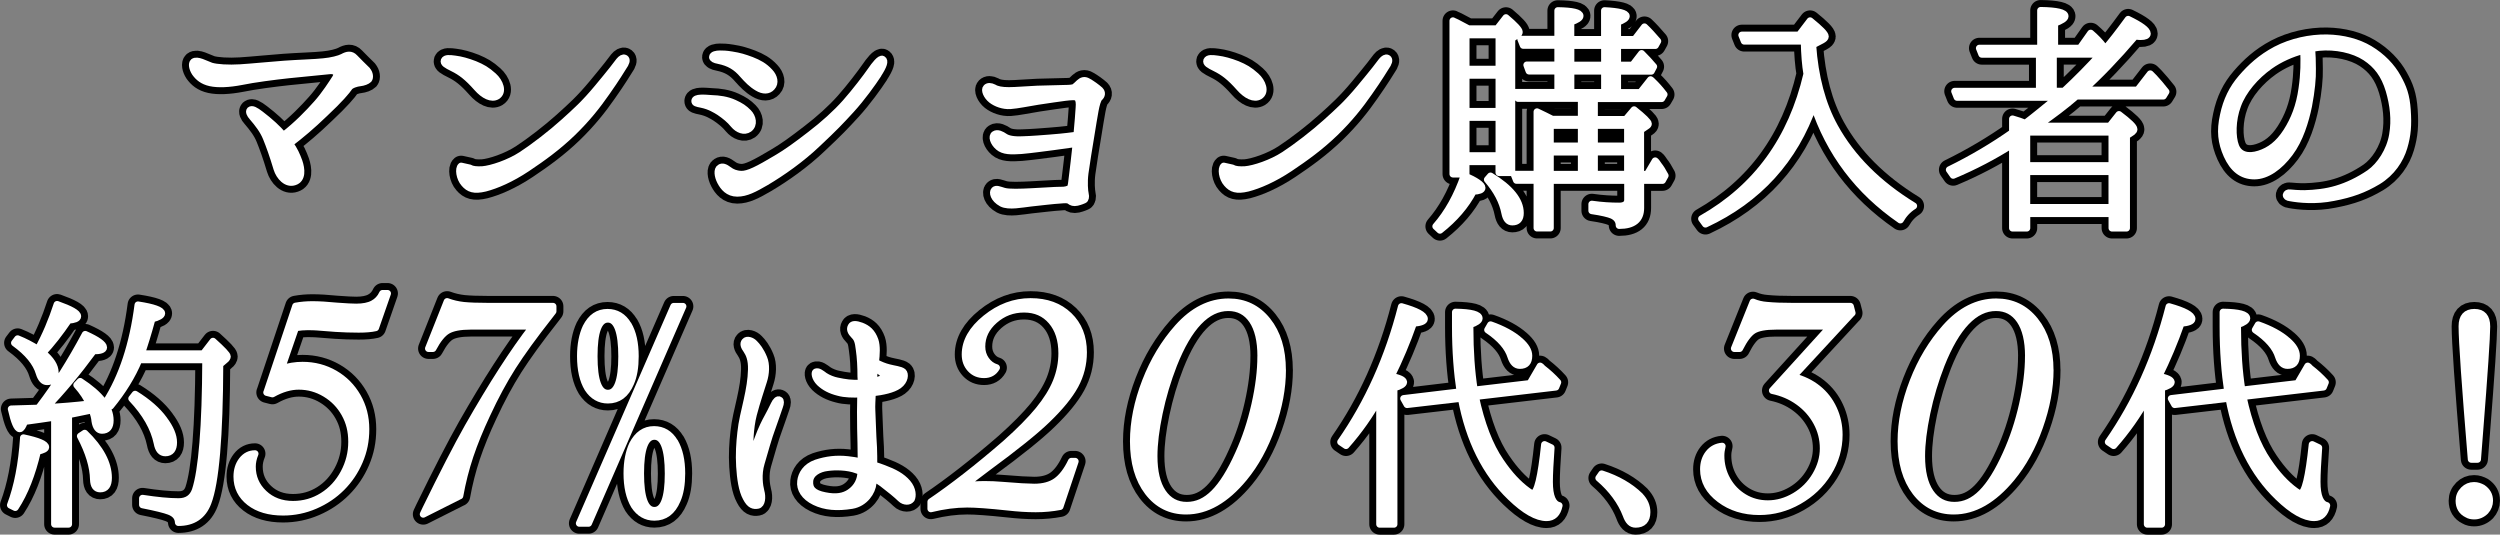
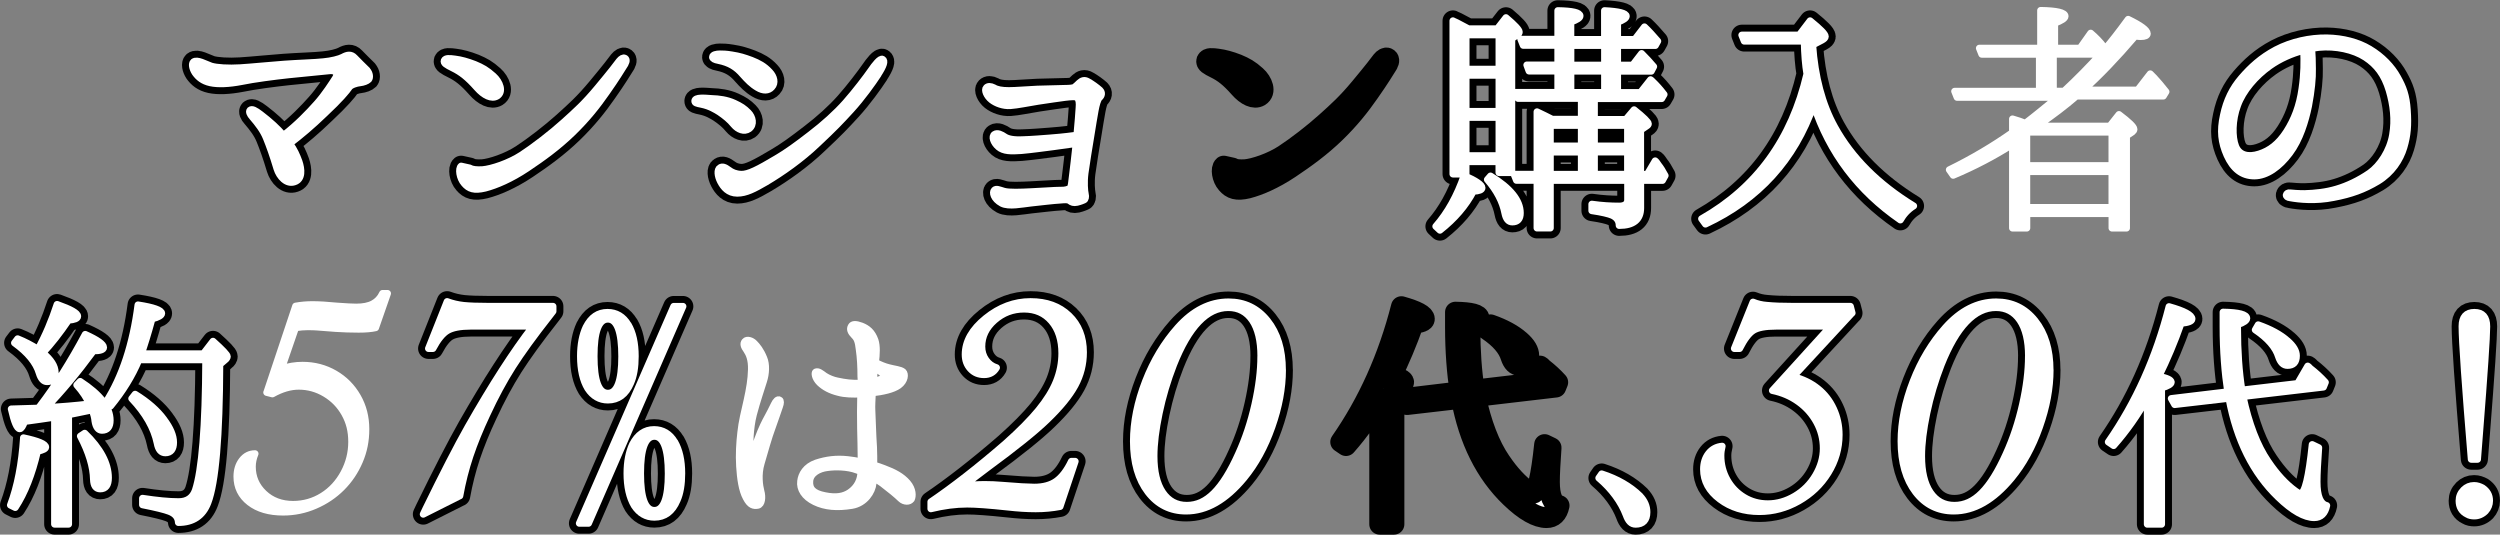
<svg xmlns="http://www.w3.org/2000/svg" id="Layer_2" data-name="Layer 2" viewBox="0 0 477.45 102.1">
  <rect x="0" y="0" width="477.45" height="102.1" fill="#808080" stroke="none" />
  <defs>
    <style>
      .cls-1 {
        stroke: #000;
        stroke-width: 3.97px;
      }

      .cls-1, .cls-2 {
        fill: #fff;
        stroke-linecap: round;
        stroke-linejoin: round;
      }

      .cls-2 {
        stroke: #fff;
        stroke-width: 1.32px;
      }
    </style>
  </defs>
  <g id="back">
    <g>
      <path class="cls-1" d="M70.09,13.41c.55.6.6,1.43.32,1.76-.32.32-.97.56-1.71.65-.55.05-1.66.37-1.99.83-.42.65-1.8,2.31-4.67,4.99-2.54,2.45-4.48,4.07-6.7,5.78.88,1.2,1.34,2.27,1.76,3.42.51,1.48.69,3.38-.83,3.88-1.53.55-2.91-.97-3.38-2.5-.79-2.64-1.43-4.39-2.03-5.87-.6-1.48-1.57-2.73-2.68-4.02-.42-.46-.69-1.02-.42-1.29.37-.32,1.02.05,1.99.79,1.76,1.34,3.19,2.64,4.39,4.02,2.59-1.99,4.81-4.3,6.33-6.01,1.62-1.8,3.01-4.02,3.61-4.95.55-.88-.05-1.48-1.06-1.39-1.25.14-5.22.51-7.95.79-2.59.28-6.57.79-8.97,1.29-2.4.46-4.44.55-5.92.23s-2.31-1.06-2.91-1.9c-.55-.83-.69-1.76-.32-2.08.69-.55,2.31.42,3.38.79,1.06.32,3.28.46,5.55.32,2.27-.14,5.87-.51,8.41-.69,2.54-.19,5.92-.28,7.49-.46,1.53-.14,3-.51,3.7-.88.83-.46,1.57-.6,2.22.09.6.65,1.8,1.8,2.4,2.4Z" />
      <path class="cls-1" d="M86.46,12.99c-1.2-.6-1.8-.92-1.62-1.43.23-.51,1.02-.42,2.08-.28,1.11.14,2.31.46,3.75,1.02,1.43.6,2.27,1.06,3.56,2.22,1.25,1.11,1.99,3.05.69,3.84-1.02.6-2.5-.09-3.84-1.62-1.76-1.99-3.01-2.96-4.62-3.75ZM119.37,12.25c-.65,1.02-1.57,2.59-3.56,5.41-1.8,2.59-3.75,5.04-6.47,7.68-2.77,2.68-5.64,4.76-8.69,6.8-3.05,2.03-5.87,3.24-8,3.79-2.13.51-3.1.14-3.98-.88-.92-1.02-1.16-2.87-.6-3.33l1.66.37c.51.32,1.39.37,2.4.32,1.76-.14,5.09-1.25,7.49-2.82,2.4-1.57,5.64-4.07,8-6.2,2.36-2.13,3.98-3.56,6.52-6.61,2.54-3.05,3.79-4.67,4.11-5.13.37-.46.79-.69,1.06-.55.32.14.42.51.05,1.16Z" />
      <path class="cls-1" d="M132.69,19.28c.05-.74,1.85-.56,3.24-.46,1.39.05,2.87.23,4.3.88,1.29.6,1.85.97,2.68,1.8s1.2,2.31.14,3.1c-.92.65-2.13.14-2.91-.79-.79-.97-1.66-1.66-2.73-2.4-.74-.46-1.85-1.16-3.42-1.48-.97-.19-1.34-.28-1.29-.65ZM146.98,13.73c.88.92,1.16,2.13.42,2.91-.65.74-1.66.74-2.73.09-1.11-.65-1.9-1.48-2.77-2.45-1.29-1.53-2.64-2.31-4.67-2.73-.79-.14-1.16-.37-1.16-.65,0-.46.79-.6,1.39-.6.56,0,1.2,0,2.31.19,1.48.23,2.36.51,3.74,1.02,1.39.55,2.45,1.11,3.47,2.22ZM167.69,14.24c-1.02,1.57-3.1,4.48-5.18,6.75s-3.14,3.38-6.33,6.38c-3.14,3.01-6.84,5.59-9.89,7.4-2.22,1.29-3.79,2.13-5.5,2.13s-2.64-1.16-3.19-2.22c-.55-1.06-.69-2.31-.09-2.64.46-.32.97-.09,1.66.42.6.46,1.34.79,2.4.83,1.34.05,3.28-.97,6.7-3.01,1.99-1.16,3.88-2.54,6.52-4.58,2.54-1.94,4.9-4.07,6.7-6.1,1.85-2.08,4.02-4.95,4.85-6.15.69-1.02,1.76-2.4,2.22-2.13.51.28.23,1.2-.88,2.91Z" />
      <path class="cls-1" d="M210.04,17.2c.55.51.32,1.11-.05,1.43-.37.32-.65,1.43-.83,2.4-.19.92-.51,3.05-.83,4.95-.32,1.94-.88,5.32-1.11,7.07-.23,1.76-.09,3.47.05,4.02.14.51,0,1.02-.23,1.11-.23.09-.6.28-1.34.46-.69.14-1.02,0-1.39-.28-.37-.28-.88-.23-1.94-.14-1.02.05-3.75.37-5.5.56-1.66.18-4.21.74-5.55.05-1.62-.88-1.8-2.13-1.43-2.5.37-.37.88-.09,1.85.19.97.28,3.19.19,5.18.09,2.03-.09,4.58-.28,5.55-.28.97.05,1.53-.18,1.85-.37.32-.23.32-1.2.51-2.54.14-1.25.42-3.33.69-6.01-.97.14-2.73.37-4.3.6-1.85.23-4.12.56-6.15.74-2.03.14-3.42.14-4.39-.69-.97-.83-1.34-2.03-.74-2.4.55-.37,1.34.05,1.94.46s1.66.65,3.47.56c1.8-.05,3.88-.23,5.09-.32,1.11-.09,2.54-.19,5.22-.55.23-2.4.37-4.35.42-5.18.09-.97,0-1.62-.32-1.94-.37-.32-1.11-.23-2.36-.09s-3.14.46-5.13.74c-1.99.32-3.98.74-5.32.83-1.34.09-2.73-.42-3.61-1.11-.92-.74-1.39-1.9-.97-2.31.32-.32.79-.32,1.43,0,.6.37,1.53.55,2.87.55s3.42-.19,5.46-.28c2.03-.05,4.67-.14,5.32-.14s1.48-.05,1.76-.23c.28-.23.55-.46.92-.83.46-.42.97-.65,1.66-.23.69.37,1.71,1.11,2.27,1.62Z" />
      <path class="cls-1" d="M232.09,12.99c-1.2-.6-1.8-.92-1.62-1.43.23-.51,1.02-.42,2.08-.28,1.11.14,2.31.46,3.75,1.02,1.43.6,2.27,1.06,3.56,2.22,1.25,1.11,1.99,3.05.69,3.84-1.02.6-2.5-.09-3.84-1.62-1.76-1.99-3.01-2.96-4.62-3.75ZM265.01,12.25c-.65,1.02-1.57,2.59-3.56,5.41-1.8,2.59-3.75,5.04-6.47,7.68-2.77,2.68-5.64,4.76-8.69,6.8-3.05,2.03-5.87,3.24-8,3.79-2.13.51-3.1.14-3.98-.88-.92-1.02-1.16-2.87-.6-3.33l1.66.37c.51.32,1.39.37,2.4.32,1.76-.14,5.09-1.25,7.49-2.82,2.4-1.57,5.64-4.07,8-6.2,2.36-2.13,3.98-3.56,6.52-6.61,2.54-3.05,3.79-4.67,4.11-5.13.37-.46.79-.69,1.06-.55.32.14.42.51.05,1.16Z" />
      <path class="cls-1" d="M279.62,33.52c2.31,1.02,3.42,1.8,3.42,2.36,0,.37-.55.6-1.66.65-1.43,2.73-3.56,5.22-6.38,7.44l-.79-.74c2.27-2.59,4.07-5.83,5.41-9.71ZM285.95,5.5l1.66-2.13c1.71,1.43,2.54,2.36,2.54,2.73,0,.18-.09.37-.37.55l-1.06.74v25.57h-2.45v-2.08h-6.29v2.36h-2.5V3.97s.14.05.28.14c.19.09.28.14.42.19.88.46,1.66.88,2.27,1.2h5.5ZM279.99,13.22h6.29v-6.56h-6.29v6.56ZM286.28,14.38h-6.29v6.89h6.29v-6.89ZM286.28,22.42h-6.29v7.31h6.29v-7.31ZM290.35,40.68c0,1.16-.51,1.71-1.53,1.71-.74,0-1.2-.55-1.43-1.71-.42-2.17-1.53-4.3-3.33-6.38l.6-.69c3.79,2.31,5.69,4.67,5.69,7.07ZM296.08,34.44v9.11h-2.54v-9.11h-3.93l-.46-1.16h4.39v-11.93c1.06.51,2.03.97,2.91,1.43h5.55v-3.98h-12.07l-.42-1.16h8v-4.07h-5.5l-.42-1.16h5.92v-3.75h-6.61l-.46-1.16h7.07V2.03c2.82.05,4.25.37,4.25,1.02,0,.37-.6.74-1.76,1.16v3.33h6.43V2.03c2.77.14,4.16.51,4.16,1.06,0,.37-.56.74-1.66,1.16v3.28h3.28l1.85-2.4c.79.74,1.62,1.66,2.54,2.73l-.46.83h-7.21v3.75h2.87l1.71-2.22c.88.88,1.66,1.71,2.31,2.5l-.46.88h-6.43v4.07h4.35l1.94-2.45c.14.09.28.19.42.37.69.65,1.43,1.48,2.17,2.45l-.46.79h-12.85v3.98h6.01l1.57-1.85c1.8,1.43,2.73,2.36,2.73,2.68,0,.14-.09.28-.32.42l-1.16.79v8.46h1.25l1.53-2.59c.19.14.37.42.65.83.37.46.79,1.11,1.25,1.99l-.51.92h-4.16v5.27c0,2.22-1.39,3.33-4.11,3.33,0-.88-.46-1.53-1.34-1.94-.65-.28-1.94-.6-3.88-.88v-1.25c1.94.28,3.65.37,5.22.37,1.06,0,1.62-.42,1.62-1.2v-3.7h-14.75ZM296.08,23.95v3.93h5.92v-3.93h-5.92ZM302,33.29v-4.25h-5.92v4.25h5.92ZM300.01,8.69v3.75h6.43v-3.75h-6.43ZM306.44,17.66v-4.07h-6.43v4.07h6.43ZM310.83,23.95h-6.33v3.93h6.33v-3.93ZM310.83,29.03h-6.33v4.25h6.33v-4.25Z" />
      <path class="cls-1" d="M344.58,7.86h-11.47l-.46-1.16h10.96l2.08-2.73c1.94,1.57,2.91,2.54,2.91,3.01,0,.23-.23.46-.65.69l-1.76.92c.42,6.06,1.8,11.33,4.21,15.67,3.24,5.87,8.28,10.91,15.07,15.07-1.11.69-1.94,1.62-2.54,2.68-8.04-5.55-13.55-12.85-16.55-21.96-3.65,10.45-10.54,18.03-20.67,22.75l-.74-1.02c10.5-5.96,17.2-15.16,20.11-27.65-.28-1.62-.46-3.74-.51-6.29Z" />
-       <path class="cls-1" d="M402.92,24.09l1.76-2.22c1.9,1.43,2.87,2.36,2.87,2.82,0,.19-.14.37-.32.51l-1.11.74v17.62h-2.77v-2.77h-16.27v2.77h-2.73v-16c-3.47,2.22-7.26,4.21-11.33,5.92l-.74-1.06c4.44-2.17,8.46-4.58,12.07-7.12v-2.59c.97.28,1.8.56,2.45.83,1.76-1.34,3.79-3.01,6.15-4.95h-19.19l-.46-1.16h16.18v-7.07h-11l-.46-1.16h11.7V1.99c3.1.05,4.67.42,4.67,1.11,0,.42-.69.83-1.99,1.34v4.76h4.85l2.03-2.87c.92.79,1.8,1.66,2.54,2.68l.23.32c1.16-1.34,2.64-3.24,4.39-5.64,2.4,1.16,3.65,2.08,3.65,2.73,0,.37-.42.56-1.25.56-.09,0-.46,0-1.06-.09-3.56,4.16-6.84,7.58-9.89,10.31h10.36l2.4-3.1.74.74c.65.69,1.39,1.57,2.27,2.68l-.51.83h-16.6c-2.13,1.85-4.53,3.65-7.12,5.46l-.37.28h13.87ZM387.07,31.62h16.27v-6.38h-16.27v6.38ZM403.34,32.78h-16.27v6.84h16.27v-6.84ZM401.17,10.35h-9.02v7.07h2.03c2.54-2.36,4.85-4.72,6.98-7.07Z" />
      <path class="cls-1" d="M459.75,21.08c.19,2.82.05,4.72-.65,7.07s-2.31,4.85-4.99,6.47c-2.64,1.57-5.04,2.45-8.46,3.1-3.42.69-6.52.37-8.28.05-.51-.05-.79-.28-.74-.56.05-.23.32-.46.74-.37.46.05,1.48.14,2.73.14,1.99-.05,4.16-.28,6.15-.88,2.03-.6,4.21-1.62,6.29-3.05,2.03-1.43,3.88-4.25,4.39-7.26.51-2.96.14-5.78-.65-8.51-.92-3.05-2.36-4.9-4.53-6.33-2.27-1.48-5.69-2.22-8.92-1.9-.42.05-.88.14-1.34.18.09,1.02.14,2.68.14,3.93.05,1.71-.19,4.21-.74,7.07-.6,2.91-1.66,6.43-3.61,9.02-1.94,2.59-4.35,4.35-6.75,4.35s-4.07-1.39-5.22-3.93c-1.11-2.5-1.34-4.67-.69-7.63.6-2.87,1.71-5.13,3.47-7.17,1.76-2.03,3.7-3.84,6.56-5.36,3.01-1.57,6.52-2.31,9.71-2.27,3.14.05,6.01.83,8.18,2.13,2.4,1.43,4.25,3.38,5.36,5.41,1.06,1.9,1.66,3.42,1.85,6.29ZM439.96,9.62c-2.31.6-4.58,1.62-6.47,2.96-2.73,1.94-5.13,4.72-6.15,7.54-1.06,2.82-1.06,6.06-.37,7.81.69,1.76,2.45,2.13,4.48,1.48,2.03-.65,3.7-1.9,5.22-4.25,1.48-2.31,2.5-4.9,2.96-8.23.42-2.82.42-5.27.32-7.31Z" />
      <path class="cls-1" d="M4.48,83.61c2.82.6,4.25,1.2,4.25,1.8,0,.28-.51.55-1.57.79-1.02,4.35-2.4,7.91-4.25,10.73l-.92-.46c1.34-3.56,2.17-7.86,2.5-12.85ZM7.63,77.55c2.96-3.88,5.83-8.41,8.65-13.69,2.36,1.06,3.51,1.9,3.51,2.5,0,.42-.65.65-1.94.65-3.1,4.21-6.1,7.81-9.02,10.82,2.82-.14,5.59-.37,8.23-.69-.46-1.11-1.25-2.31-2.4-3.61l.65-.69c3.84,2.5,5.73,4.95,5.73,7.44,0,1.25-.51,1.9-1.57,1.9-.69,0-1.16-.6-1.34-1.76-.05-.65-.23-1.34-.55-2.13-2.27.46-3.75.79-4.48.92v20.9h-2.68v-20.44l-.55.09c-1.16.19-2.91.42-5.18.74-.32.92-.65,1.39-.92,1.39-.51,0-1.06-1.29-1.62-3.79,1.99-.05,3.56-.09,4.72-.14l.46-.05.32-.37ZM10.91,58.14c2.59.92,3.93,1.66,3.93,2.27,0,.42-.6.65-1.76.74-1.66,2.45-3.33,4.58-4.9,6.24,1.57,1.29,2.36,2.54,2.36,3.74s-.51,1.76-1.57,1.76c-.65,0-1.16-.56-1.48-1.62-.6-2.03-2.17-3.93-4.72-5.78l.6-.79c1.39.55,2.68,1.25,3.88,1.99,1.43-2.59,2.64-5.46,3.65-8.55ZM20.71,91.24c0,1.43-.51,2.13-1.57,2.13-.83,0-1.25-.6-1.29-1.8-.05-2.45-.88-5.18-2.5-8.28l.83-.55c3.01,2.91,4.53,5.78,4.53,8.51ZM38.83,67.57l1.85-2.4c1.8,1.62,2.73,2.59,2.73,2.91,0,.19-.14.46-.46.69l-.97.83c-.05,13.73-.79,22.56-2.27,26.4-.97,2.54-2.87,3.79-5.64,3.79-.05-1.02-.65-1.71-1.76-2.13-.83-.32-2.5-.74-5.09-1.25v-1.25c2.73.42,5.04.65,6.89.65,1.62,0,2.68-.74,3.19-2.17,1.25-3.79,1.94-12.11,1.99-24.92h-12.76c-1.29,3.1-3.1,6.01-5.41,8.83l-.92-.69c3.14-4.9,5.18-11.1,6.15-18.63,3,.46,4.53,1.02,4.53,1.62,0,.37-.6.74-1.85,1.06-.79,2.91-1.48,5.09-2.03,6.66h11.84ZM31.3,80.1c1.25,1.66,1.85,3.1,1.85,4.39s-.51,1.99-1.57,1.99c-.83,0-1.34-.6-1.57-1.85-.6-2.91-2.22-5.73-4.85-8.51l.65-.83c2.4,1.48,4.25,3.1,5.5,4.81Z" />
-       <path class="cls-1" d="M50.96,74.92l5.5-16.46c1.07-.19,2.13-.28,3.18-.28,1.26,0,2.85.09,4.74.28,1.71.13,2.93.19,3.65.19,1.33,0,2.4-.21,3.2-.64.81-.43,1.42-1.08,1.83-1.97h.95l-2.28,6.55c-.82.19-1.9.28-3.23.28-1.49,0-2.94-.05-4.36-.14l-3.65-.28c-.41-.03-1-.05-1.76-.05-.66,0-1.42.06-2.28.19l-2.7,7.83c1.33-.44,2.67-.66,4.03-.66,2.25,0,4.29.54,6.14,1.61s3.3,2.54,4.36,4.39c1.06,1.85,1.59,3.91,1.59,6.19s-.41,4.23-1.23,6.14c-.82,1.91-1.95,3.59-3.39,5.03s-3.13,2.58-5.08,3.42c-1.94.84-3.98,1.26-6.1,1.26-2.66,0-4.79-.62-6.4-1.87-1.61-1.25-2.42-2.89-2.42-4.91,0-1.23.32-2.27.97-3.11.65-.84,1.48-1.26,2.49-1.26-.35.85-.52,1.68-.52,2.47,0,2.02.74,3.73,2.21,5.12,1.47,1.39,3.33,2.09,5.57,2.09,2.06,0,3.94-.54,5.65-1.61,1.71-1.07,3.06-2.55,4.06-4.41,1-1.87,1.49-3.84,1.49-5.93s-.44-3.79-1.33-5.38c-.89-1.6-2.12-2.87-3.7-3.82-1.58-.95-3.27-1.42-5.08-1.42-1.61,0-3.29.49-5.03,1.47l-1.09-.28Z" />
      <path class="cls-1" d="M87.8,94.7l-6.97,3.51.47-1c3.29-6.74,5.98-11.96,8.07-15.66,4.59-8.06,8.73-14.49,12.43-19.26h-11.91c-1.99,0-3.46.28-4.41.83-.95.55-1.88,1.7-2.8,3.44h-.85l3.56-8.97c1.01.38,2.06.62,3.16.74,1.09.11,2.63.17,4.63.17h12.43v.95l-.62.81c-3.04,3.86-5.4,7.12-7.09,9.77-1.69,2.66-3.33,5.69-4.91,9.11-1.33,2.82-2.4,5.46-3.23,7.92-.82,2.47-1.47,5.01-1.94,7.64Z" />
      <path class="cls-1" d="M130.43,58.51l-18.03,41.43h-1.76l18.03-41.43h1.76ZM119.98,62.02c.88,1.48,1.34,3.51,1.34,6.01,0,2.08-.28,3.79-.88,5.13-.92,2.17-2.36,3.24-4.35,3.24-1.57,0-2.87-.74-3.84-2.22-.92-1.53-1.39-3.56-1.39-6.15,0-2.22.37-4.07,1.06-5.55.97-1.9,2.31-2.82,4.11-2.82,1.66,0,3.01.79,3.93,2.36ZM113.46,68.03c0,4.72.88,7.07,2.64,7.07s2.64-2.36,2.64-7.03-.88-7.12-2.64-7.12-2.64,2.36-2.64,7.07ZM128.86,84.4c.88,1.53,1.34,3.51,1.34,6.01,0,2.08-.28,3.79-.88,5.13-.92,2.17-2.36,3.24-4.35,3.24-1.57,0-2.87-.74-3.84-2.22-.92-1.53-1.39-3.61-1.39-6.15,0-2.22.37-4.07,1.06-5.55.97-1.85,2.31-2.82,4.11-2.82,1.66,0,3.01.79,3.93,2.36ZM122.34,90.41c0,4.72.88,7.07,2.64,7.07s2.64-2.36,2.64-7.03-.88-7.12-2.64-7.12-2.64,2.36-2.64,7.07Z" />
-       <path class="cls-1" d="M148.88,77.6c-.23.6-.92,2.77-1.48,4.25-.55,1.43-1.39,4.39-2.03,6.61-.65,2.17-.32,4.3-.05,5.36.32,1.11.19,2.54-.6,2.68-.79.14-1.48,0-2.22-1.43-.79-1.43-1.11-3.7-1.25-6.01-.14-2.31,0-4.48.23-6.47.19-1.94.74-4.11,1.2-6.15.46-2.08.79-3.98.83-5.87.05-1.9-.42-2.96-.92-3.7-.51-.69-.69-1.25-.32-1.66.37-.46,1.29-.18,1.8.37.51.51,1.2,1.34,1.8,2.82.51,1.2.42,2.96-.05,4.39-.42,1.39-1.25,3.75-1.94,6.38-.69,2.68-.69,5.87-.69,6.7,0,.88.6.74.74.28.32-1.02,1.16-3.42,1.85-4.85.65-1.39,1.06-1.94,2.08-4.07.28-.6.69-1.06,1.02-.83.23.09.23.6,0,1.2ZM174.03,95.31c-.28.55-1.34.6-2.03-.09-.65-.65-2.17-1.9-3.51-2.91-.51-.37-1.11-.74-1.71-1.11,0,.46-.05.83-.05,1.11-.14,1.57-1.53,3.79-4.02,4.21-2.82.46-5.13.28-7.12-.69-1.99-.97-2.87-2.45-2.68-3.93.14-1.29.97-2.77,2.96-3.47,1.99-.65,3.84-.88,6.01-.65.83.09,1.71.23,2.59.42,0-1.2-.05-2.5-.05-3.56-.05-1.71-.09-3.7-.09-6.01,0-1.06.05-2.27.05-3.38-1.43.05-3.01.05-4.3-.32-1.48-.37-2.64-.97-3.56-1.85-.92-.92-.97-1.9-.74-2.03.46-.23,1.02.23,1.71.74.69.46,1.66.83,2.4.97,1.53.32,2.73.51,4.53.42.05-.46.05-.88,0-1.25,0-1.85-.09-3.61-.32-5.18-.18-1.53-.37-2.08-.97-2.68-.65-.65-.88-1.2-.55-1.76.23-.42.83-.46,1.94-.05,1.16.46,2.03,1.16,2.59,2.73.37,1.11.28,2.68.09,4.21.83.46,1.76.83,2.54,1.02,1.02.28,2.22.37,2.73.79.46.42.37,1.71-.83,2.59-1.11.79-3.05,1.2-5.04,1.43-.05,1.29-.14,2.54-.09,3.28.09,1.66.14,4.53.32,7.12.05,1.11.05,2.27.05,3.38.65.19,1.29.42,1.9.65,1.99.74,3.47,1.53,4.53,2.77s1.02,2.54.74,3.1ZM164.41,90.04c-.23-.09-.51-.19-.79-.28-1.71-.65-4.07-.69-5.64-.46-1.53.18-3.19,1.02-3.33,2.54-.14,1.53.69,2.4,2.87,2.82,2.22.46,3.65.14,4.76-.6,1.43-.97,2.13-2.4,2.13-3.98v-.05ZM167.09,70.06c-.05.32-.09.65-.14.97-.05.51-.09,1.11-.19,1.8.79-.19,1.43-.37,1.94-.55.51-.14.51-.46.19-.69-.28-.23-1.11-.88-1.8-1.53Z" />
      <path class="cls-1" d="M205.34,88.11l-2.89,8.63c-1.46.28-3,.43-4.65.43s-3.35-.11-5.31-.33c-3.54-.38-6.14-.57-7.78-.57-2.18,0-4.49.3-6.93.9v-1.33c2.06-1.39,4.29-3.02,6.69-4.89,2.4-1.87,4.93-3.95,7.59-6.26,2.66-2.37,4.75-4.49,6.29-6.36,1.53-1.87,2.66-3.68,3.37-5.43.71-1.76,1.07-3.57,1.07-5.43,0-2.56-.66-4.61-1.97-6.14-1.31-1.53-3.06-2.3-5.24-2.3s-4.03.71-5.65,2.13c-1.61,1.42-2.42,3.1-2.42,5.03,0,.95.26,1.8.78,2.54.52.74,1.19,1.24,2.02,1.49-.51.89-1.3,1.33-2.37,1.33s-1.91-.36-2.59-1.09c-.68-.73-1.02-1.64-1.02-2.75,0-2.5,1.31-4.81,3.94-6.93,2.62-2.12,5.47-3.18,8.54-3.18s5.48.89,7.33,2.66c1.85,1.77,2.78,4.11,2.78,7.02,0,2.25-.53,4.35-1.59,6.31-1.06,1.96-2.84,4.14-5.34,6.55-2.25,2.18-6.04,5.24-11.39,9.16-2.44,1.83-4,3.02-4.7,3.56,1.33-.22,2.7-.33,4.13-.33,1.14,0,2.23.05,3.27.14l3.84.28c1.08.06,1.87.09,2.37.09,1.74,0,3.15-.38,4.22-1.14,1.07-.76,2.04-2.02,2.89-3.8h.71Z" />
      <path class="cls-1" d="M244.93,70.65c0,3.45-.67,7.08-2.02,10.89-1.34,3.81-3.12,7.06-5.34,9.75-3.48,4.21-7.16,6.31-11.05,6.31-3,0-5.43-1.21-7.28-3.63s-2.78-5.65-2.78-9.7c0-3.67.77-7.48,2.3-11.43,1.53-3.95,3.6-7.38,6.19-10.29,2.91-3.26,6.14-4.89,9.68-4.89,3.04,0,5.51,1.19,7.42,3.58,1.91,2.39,2.87,5.53,2.87,9.42ZM240.8,68.04c0-2.97-.55-5.27-1.64-6.88-1.09-1.61-2.62-2.42-4.58-2.42-4.08,0-7.56,3.64-10.44,10.91-1.17,3-2.09,6.08-2.75,9.23-.66,3.15-1,5.89-1,8.23,0,2.97.55,5.28,1.66,6.93,1.11,1.64,2.64,2.47,4.6,2.47s3.64-.79,5.22-2.37c1.58-1.58,3.13-4.06,4.65-7.45,1.33-2.91,2.37-6.05,3.13-9.42.76-3.37,1.14-6.44,1.14-9.23Z" />
      <path class="cls-1" d="M268.07,72.98c0,.37-.6.74-1.85,1.11v26.03h-2.73v-24.13c-1.8,3.24-3.93,6.29-6.43,9.11l-1.02-.69c5.22-7.49,9.11-16.09,11.6-25.85,2.96.83,4.39,1.62,4.39,2.36,0,.42-.69.69-2.08.83-1.25,3.56-2.68,6.94-4.25,10.12,1.57.32,2.36.69,2.36,1.11ZM286.61,88.19c1.62,2.4,3.33,4.25,5.18,5.59.37.28.69.46.92.46.88,0,1.62-3.14,2.27-9.34l1.25.6c-.19,2.77-.32,4.95-.32,6.52,0,2.77.65,4.25,1.85,4.53-.32,1.53-1.11,2.31-2.4,2.31-1.85,0-4.16-1.29-6.89-3.93-4.76-4.58-7.91-10.87-9.39-18.86l-10.36,1.2-.65-1.16,10.77-1.29c-.55-3.61-.88-7.72-.88-12.39v-2.82c3.05.05,4.53.46,4.53,1.2,0,.37-.55.79-1.76,1.2v.6c0,4.44.28,8.41.83,11.88l10.63-1.25,1.94-3.33c.18.09.32.28.46.42,1.02.79,1.99,1.66,2.91,2.68l-.37.92-15.35,1.8c1.11,5.18,2.68,9.34,4.81,12.44ZM290.26,65.07c1.16,1.02,1.71,1.94,1.71,2.87,0,1.25-.55,1.85-1.71,1.85-.79,0-1.34-.56-1.71-1.66-.55-1.8-2.03-3.51-4.44-5.13l.56-.97c2.36.83,4.25,1.85,5.59,3.05Z" />
      <path class="cls-1" d="M313.19,94.71c.92.97,1.34,1.99,1.34,3.1,0,1.53-.74,2.31-2.17,2.31-.83,0-1.39-.6-1.8-1.76-.97-2.54-2.73-4.95-5.22-7.07l.55-.79c3.01.97,5.46,2.4,7.31,4.21Z" />
      <path class="cls-1" d="M353.7,59.78l-11.24,12.15c1.83.47,3.4,1.23,4.7,2.28,1.3,1.04,2.3,2.33,3.01,3.87.71,1.53,1.07,3.19,1.07,4.96,0,2.59-.7,5.01-2.09,7.26-1.39,2.25-3.27,4.04-5.62,5.38-2.36,1.34-4.86,2.02-7.52,2.02-2.94,0-5.46-.78-7.54-2.35-2.09-1.57-3.13-3.47-3.13-5.72,0-1.2.32-2.21.97-3.04.65-.82,1.51-1.28,2.59-1.38-.16.63-.24,1.23-.24,1.8,0,1.68.4,3.22,1.19,4.63.79,1.41,1.87,2.52,3.23,3.34,1.36.82,2.88,1.23,4.55,1.23,1.77,0,3.49-.49,5.15-1.47,1.66-.98,2.98-2.3,3.96-3.96.98-1.66,1.47-3.38,1.47-5.15s-.42-3.43-1.26-4.98c-.84-1.55-1.99-2.85-3.46-3.91-1.47-1.06-3.14-1.78-5-2.16l11.15-12.29h-10.48c-2.02,0-3.46.27-4.32.81-.85.54-1.72,1.69-2.61,3.46h-1l3.56-8.87c.82.35,1.71.55,2.66.62,1.3.13,2.97.19,5.03.19h10.91l.33,1.28Z" />
      <path class="cls-1" d="M391.53,70.65c0,3.45-.67,7.08-2.02,10.89-1.34,3.81-3.12,7.06-5.34,9.75-3.48,4.21-7.16,6.31-11.05,6.31-3,0-5.43-1.21-7.28-3.63s-2.78-5.65-2.78-9.7c0-3.67.77-7.48,2.3-11.43,1.53-3.95,3.6-7.38,6.19-10.29,2.91-3.26,6.14-4.89,9.68-4.89,3.04,0,5.51,1.19,7.42,3.58,1.91,2.39,2.87,5.53,2.87,9.42ZM387.4,68.04c0-2.97-.55-5.27-1.64-6.88-1.09-1.61-2.62-2.42-4.58-2.42-4.08,0-7.56,3.64-10.44,10.91-1.17,3-2.09,6.08-2.75,9.23-.66,3.15-1,5.89-1,8.23,0,2.97.55,5.28,1.66,6.93,1.11,1.64,2.64,2.47,4.6,2.47s3.64-.79,5.22-2.37c1.58-1.58,3.13-4.06,4.65-7.45,1.33-2.91,2.37-6.05,3.13-9.42.76-3.37,1.14-6.44,1.14-9.23Z" />
      <path class="cls-1" d="M414.67,72.98c0,.37-.6.74-1.85,1.11v26.03h-2.73v-24.13c-1.8,3.24-3.93,6.29-6.43,9.11l-1.02-.69c5.22-7.49,9.11-16.09,11.6-25.85,2.96.83,4.39,1.62,4.39,2.36,0,.42-.69.69-2.08.83-1.25,3.56-2.68,6.94-4.25,10.12,1.57.32,2.36.69,2.36,1.11ZM433.21,88.19c1.62,2.4,3.33,4.25,5.18,5.59.37.28.69.46.92.46.88,0,1.62-3.14,2.27-9.34l1.25.6c-.19,2.77-.32,4.95-.32,6.52,0,2.77.65,4.25,1.85,4.53-.32,1.53-1.11,2.31-2.4,2.31-1.85,0-4.16-1.29-6.89-3.93-4.76-4.58-7.91-10.87-9.39-18.86l-10.36,1.2-.65-1.16,10.77-1.29c-.55-3.61-.88-7.72-.88-12.39v-2.82c3.05.05,4.53.46,4.53,1.2,0,.37-.55.79-1.76,1.2v.6c0,4.44.28,8.41.83,11.88l10.63-1.25,1.94-3.33c.18.09.32.28.46.42,1.02.79,1.99,1.66,2.91,2.68l-.37.92-15.35,1.8c1.11,5.18,2.68,9.34,4.81,12.44ZM436.86,65.07c1.16,1.02,1.71,1.94,1.71,2.87,0,1.25-.55,1.85-1.71,1.85-.79,0-1.34-.56-1.71-1.66-.55-1.8-2.03-3.51-4.44-5.13l.56-.97c2.36.83,4.25,1.85,5.59,3.05Z" />
      <path class="cls-1" d="M474.12,93.18c.88.6,1.34,1.39,1.34,2.45,0,.74-.28,1.43-.79,1.99-.6.6-1.34.92-2.13.92-.51,0-.97-.09-1.34-.32-1.06-.51-1.57-1.39-1.57-2.59,0-.79.28-1.48.88-2.08.56-.55,1.2-.83,1.99-.83.6,0,1.11.19,1.62.46ZM470.2,62.3c0-1.76.79-2.64,2.36-2.64s2.36.88,2.36,2.68c0,1.99-.46,8.88-1.39,20.62l-.37,4.76h-1.2c-1.16-14.01-1.76-22.52-1.76-25.43Z" />
    </g>
    <g>
      <path class="cls-2" d="M70.09,13.41c.55.6.6,1.43.32,1.76-.32.32-.97.56-1.71.65-.55.05-1.66.37-1.99.83-.42.65-1.8,2.31-4.67,4.99-2.54,2.45-4.48,4.07-6.7,5.78.88,1.2,1.34,2.27,1.76,3.42.51,1.48.69,3.38-.83,3.88-1.53.55-2.91-.97-3.38-2.5-.79-2.64-1.43-4.39-2.03-5.87-.6-1.48-1.57-2.73-2.68-4.02-.42-.46-.69-1.02-.42-1.29.37-.32,1.02.05,1.99.79,1.76,1.34,3.19,2.64,4.39,4.02,2.59-1.99,4.81-4.3,6.33-6.01,1.62-1.8,3.01-4.02,3.61-4.95.55-.88-.05-1.48-1.06-1.39-1.25.14-5.22.51-7.95.79-2.59.28-6.57.79-8.97,1.29-2.4.46-4.44.55-5.92.23s-2.31-1.06-2.91-1.9c-.55-.83-.69-1.76-.32-2.08.69-.55,2.31.42,3.38.79,1.06.32,3.28.46,5.55.32,2.27-.14,5.87-.51,8.41-.69,2.54-.19,5.92-.28,7.49-.46,1.53-.14,3-.51,3.7-.88.83-.46,1.57-.6,2.22.09.6.65,1.8,1.8,2.4,2.4Z" />
      <path class="cls-2" d="M86.46,12.99c-1.2-.6-1.8-.92-1.62-1.43.23-.51,1.02-.42,2.08-.28,1.11.14,2.31.46,3.75,1.02,1.43.6,2.27,1.06,3.56,2.22,1.25,1.11,1.99,3.05.69,3.84-1.02.6-2.5-.09-3.84-1.62-1.76-1.99-3.01-2.96-4.62-3.75ZM119.37,12.25c-.65,1.02-1.57,2.59-3.56,5.41-1.8,2.59-3.75,5.04-6.47,7.68-2.77,2.68-5.64,4.76-8.69,6.8-3.05,2.03-5.87,3.24-8,3.79-2.13.51-3.1.14-3.98-.88-.92-1.02-1.16-2.87-.6-3.33l1.66.37c.51.32,1.39.37,2.4.32,1.76-.14,5.09-1.25,7.49-2.82,2.4-1.57,5.64-4.07,8-6.2,2.36-2.13,3.98-3.56,6.52-6.61,2.54-3.05,3.79-4.67,4.11-5.13.37-.46.79-.69,1.06-.55.32.14.42.51.05,1.16Z" />
      <path class="cls-2" d="M132.69,19.28c.05-.74,1.85-.56,3.24-.46,1.39.05,2.87.23,4.3.88,1.29.6,1.85.97,2.68,1.8s1.2,2.31.14,3.1c-.92.65-2.13.14-2.91-.79-.79-.97-1.66-1.66-2.73-2.4-.74-.46-1.85-1.16-3.42-1.48-.97-.19-1.34-.28-1.29-.65ZM146.98,13.73c.88.92,1.16,2.13.42,2.91-.65.74-1.66.74-2.73.09-1.11-.65-1.9-1.48-2.77-2.45-1.29-1.53-2.64-2.31-4.67-2.73-.79-.14-1.16-.37-1.16-.65,0-.46.79-.6,1.39-.6.56,0,1.2,0,2.31.19,1.48.23,2.36.51,3.74,1.02,1.39.55,2.45,1.11,3.47,2.22ZM167.69,14.24c-1.02,1.57-3.1,4.48-5.18,6.75s-3.14,3.38-6.33,6.38c-3.14,3.01-6.84,5.59-9.89,7.4-2.22,1.29-3.79,2.13-5.5,2.13s-2.64-1.16-3.19-2.22c-.55-1.06-.69-2.31-.09-2.64.46-.32.97-.09,1.66.42.6.46,1.34.79,2.4.83,1.34.05,3.28-.97,6.7-3.01,1.99-1.16,3.88-2.54,6.52-4.58,2.54-1.94,4.9-4.07,6.7-6.1,1.85-2.08,4.02-4.95,4.85-6.15.69-1.02,1.76-2.4,2.22-2.13.51.28.23,1.2-.88,2.91Z" />
      <path class="cls-2" d="M210.04,17.2c.55.51.32,1.11-.05,1.43-.37.32-.65,1.43-.83,2.4-.19.92-.51,3.05-.83,4.95-.32,1.94-.88,5.32-1.11,7.07-.23,1.76-.09,3.47.05,4.02.14.51,0,1.02-.23,1.11-.23.09-.6.28-1.34.46-.69.14-1.02,0-1.39-.28-.37-.28-.88-.23-1.94-.14-1.02.05-3.75.37-5.5.56-1.66.18-4.21.74-5.55.05-1.62-.88-1.8-2.13-1.43-2.5.37-.37.88-.09,1.85.19.97.28,3.19.19,5.18.09,2.03-.09,4.58-.28,5.55-.28.97.05,1.53-.18,1.85-.37.32-.23.32-1.2.51-2.54.14-1.25.42-3.33.69-6.01-.97.14-2.73.37-4.3.6-1.85.23-4.12.56-6.15.74-2.03.14-3.42.14-4.39-.69-.97-.83-1.34-2.03-.74-2.4.55-.37,1.34.05,1.94.46s1.66.65,3.47.56c1.8-.05,3.88-.23,5.09-.32,1.11-.09,2.54-.19,5.22-.55.23-2.4.37-4.35.42-5.18.09-.97,0-1.62-.32-1.94-.37-.32-1.11-.23-2.36-.09s-3.14.46-5.13.74c-1.99.32-3.98.74-5.32.83-1.34.09-2.73-.42-3.61-1.11-.92-.74-1.39-1.9-.97-2.31.32-.32.79-.32,1.43,0,.6.37,1.53.55,2.87.55s3.42-.19,5.46-.28c2.03-.05,4.67-.14,5.32-.14s1.48-.05,1.76-.23c.28-.23.55-.46.92-.83.46-.42.97-.65,1.66-.23.69.37,1.71,1.11,2.27,1.62Z" />
-       <path class="cls-2" d="M232.09,12.99c-1.2-.6-1.8-.92-1.62-1.43.23-.51,1.02-.42,2.08-.28,1.11.14,2.31.46,3.75,1.02,1.43.6,2.27,1.06,3.56,2.22,1.25,1.11,1.99,3.05.69,3.84-1.02.6-2.5-.09-3.84-1.62-1.76-1.99-3.01-2.96-4.62-3.75ZM265.01,12.25c-.65,1.02-1.57,2.59-3.56,5.41-1.8,2.59-3.75,5.04-6.47,7.68-2.77,2.68-5.64,4.76-8.69,6.8-3.05,2.03-5.87,3.24-8,3.79-2.13.51-3.1.14-3.98-.88-.92-1.02-1.16-2.87-.6-3.33l1.66.37c.51.32,1.39.37,2.4.32,1.76-.14,5.09-1.25,7.49-2.82,2.4-1.57,5.64-4.07,8-6.2,2.36-2.13,3.98-3.56,6.52-6.61,2.54-3.05,3.79-4.67,4.11-5.13.37-.46.79-.69,1.06-.55.32.14.42.51.05,1.16Z" />
      <path class="cls-2" d="M279.62,33.52c2.31,1.02,3.42,1.8,3.42,2.36,0,.37-.55.6-1.66.65-1.43,2.73-3.56,5.22-6.38,7.44l-.79-.74c2.27-2.59,4.07-5.83,5.41-9.71ZM285.95,5.5l1.66-2.13c1.71,1.43,2.54,2.36,2.54,2.73,0,.18-.09.37-.37.55l-1.06.74v25.57h-2.45v-2.08h-6.29v2.36h-2.5V3.97s.14.05.28.14c.19.09.28.14.42.19.88.46,1.66.88,2.27,1.2h5.5ZM279.99,13.22h6.29v-6.56h-6.29v6.56ZM286.28,14.38h-6.29v6.89h6.29v-6.89ZM286.28,22.42h-6.29v7.31h6.29v-7.31ZM290.35,40.68c0,1.16-.51,1.71-1.53,1.71-.74,0-1.2-.55-1.43-1.71-.42-2.17-1.53-4.3-3.33-6.38l.6-.69c3.79,2.31,5.69,4.67,5.69,7.07ZM296.08,34.44v9.11h-2.54v-9.11h-3.93l-.46-1.16h4.39v-11.93c1.06.51,2.03.97,2.91,1.43h5.55v-3.98h-12.07l-.42-1.16h8v-4.07h-5.5l-.42-1.16h5.92v-3.75h-6.61l-.46-1.16h7.07V2.03c2.82.05,4.25.37,4.25,1.02,0,.37-.6.74-1.76,1.16v3.33h6.43V2.03c2.77.14,4.16.51,4.16,1.06,0,.37-.56.74-1.66,1.16v3.28h3.28l1.85-2.4c.79.74,1.62,1.66,2.54,2.73l-.46.83h-7.21v3.75h2.87l1.71-2.22c.88.88,1.66,1.71,2.31,2.5l-.46.88h-6.43v4.07h4.35l1.94-2.45c.14.09.28.19.42.37.69.65,1.43,1.48,2.17,2.45l-.46.79h-12.85v3.98h6.01l1.57-1.85c1.8,1.43,2.73,2.36,2.73,2.68,0,.14-.09.28-.32.42l-1.16.79v8.46h1.25l1.53-2.59c.19.14.37.42.65.83.37.46.79,1.11,1.25,1.99l-.51.92h-4.16v5.27c0,2.22-1.39,3.33-4.11,3.33,0-.88-.46-1.53-1.34-1.94-.65-.28-1.94-.6-3.88-.88v-1.25c1.94.28,3.65.37,5.22.37,1.06,0,1.62-.42,1.62-1.2v-3.7h-14.75ZM296.08,23.95v3.93h5.92v-3.93h-5.92ZM302,33.29v-4.25h-5.92v4.25h5.92ZM300.01,8.69v3.75h6.43v-3.75h-6.43ZM306.44,17.66v-4.07h-6.43v4.07h6.43ZM310.83,23.95h-6.33v3.93h6.33v-3.93ZM310.83,29.03h-6.33v4.25h6.33v-4.25Z" />
      <path class="cls-2" d="M344.58,7.86h-11.47l-.46-1.16h10.96l2.08-2.73c1.94,1.57,2.91,2.54,2.91,3.01,0,.23-.23.46-.65.69l-1.76.92c.42,6.06,1.8,11.33,4.21,15.67,3.24,5.87,8.28,10.91,15.07,15.07-1.11.69-1.94,1.62-2.54,2.68-8.04-5.55-13.55-12.85-16.55-21.96-3.65,10.45-10.54,18.03-20.67,22.75l-.74-1.02c10.5-5.96,17.2-15.16,20.11-27.65-.28-1.62-.46-3.74-.51-6.29Z" />
      <path class="cls-2" d="M402.92,24.09l1.76-2.22c1.9,1.43,2.87,2.36,2.87,2.82,0,.19-.14.37-.32.51l-1.11.74v17.62h-2.77v-2.77h-16.27v2.77h-2.73v-16c-3.47,2.22-7.26,4.21-11.33,5.92l-.74-1.06c4.44-2.17,8.46-4.58,12.07-7.12v-2.59c.97.28,1.8.56,2.45.83,1.76-1.34,3.79-3.01,6.15-4.95h-19.19l-.46-1.16h16.18v-7.07h-11l-.46-1.16h11.7V1.99c3.1.05,4.67.42,4.67,1.11,0,.42-.69.83-1.99,1.34v4.76h4.85l2.03-2.87c.92.79,1.8,1.66,2.54,2.68l.23.32c1.16-1.34,2.64-3.24,4.39-5.64,2.4,1.16,3.65,2.08,3.65,2.73,0,.37-.42.56-1.25.56-.09,0-.46,0-1.06-.09-3.56,4.16-6.84,7.58-9.89,10.31h10.36l2.4-3.1.74.74c.65.69,1.39,1.57,2.27,2.68l-.51.83h-16.6c-2.13,1.85-4.53,3.65-7.12,5.46l-.37.28h13.87ZM387.07,31.62h16.27v-6.38h-16.27v6.38ZM403.34,32.78h-16.27v6.84h16.27v-6.84ZM401.17,10.35h-9.02v7.07h2.03c2.54-2.36,4.85-4.72,6.98-7.07Z" />
      <path class="cls-2" d="M459.75,21.08c.19,2.82.05,4.72-.65,7.07s-2.31,4.85-4.99,6.47c-2.64,1.57-5.04,2.45-8.46,3.1-3.42.69-6.52.37-8.28.05-.51-.05-.79-.28-.74-.56.05-.23.32-.46.74-.37.46.05,1.48.14,2.73.14,1.99-.05,4.16-.28,6.15-.88,2.03-.6,4.21-1.62,6.29-3.05,2.03-1.43,3.88-4.25,4.39-7.26.51-2.96.14-5.78-.65-8.51-.92-3.05-2.36-4.9-4.53-6.33-2.27-1.48-5.69-2.22-8.92-1.9-.42.05-.88.14-1.34.18.09,1.02.14,2.68.14,3.93.05,1.71-.19,4.21-.74,7.07-.6,2.91-1.66,6.43-3.61,9.02-1.94,2.59-4.35,4.35-6.75,4.35s-4.07-1.39-5.22-3.93c-1.11-2.5-1.34-4.67-.69-7.63.6-2.87,1.71-5.13,3.47-7.17,1.76-2.03,3.7-3.84,6.56-5.36,3.01-1.57,6.52-2.31,9.71-2.27,3.14.05,6.01.83,8.18,2.13,2.4,1.43,4.25,3.38,5.36,5.41,1.06,1.9,1.66,3.42,1.85,6.29ZM439.96,9.62c-2.31.6-4.58,1.62-6.47,2.96-2.73,1.94-5.13,4.72-6.15,7.54-1.06,2.82-1.06,6.06-.37,7.81.69,1.76,2.45,2.13,4.48,1.48,2.03-.65,3.7-1.9,5.22-4.25,1.48-2.31,2.5-4.9,2.96-8.23.42-2.82.42-5.27.32-7.31Z" />
      <path class="cls-2" d="M4.48,83.61c2.82.6,4.25,1.2,4.25,1.8,0,.28-.51.55-1.57.79-1.02,4.35-2.4,7.91-4.25,10.73l-.92-.46c1.34-3.56,2.17-7.86,2.5-12.85ZM7.63,77.55c2.96-3.88,5.83-8.41,8.65-13.69,2.36,1.06,3.51,1.9,3.51,2.5,0,.42-.65.65-1.94.65-3.1,4.21-6.1,7.81-9.02,10.82,2.82-.14,5.59-.37,8.23-.69-.46-1.11-1.25-2.31-2.4-3.61l.65-.69c3.84,2.5,5.73,4.95,5.73,7.44,0,1.25-.51,1.9-1.57,1.9-.69,0-1.16-.6-1.34-1.76-.05-.65-.23-1.34-.55-2.13-2.27.46-3.75.79-4.48.92v20.9h-2.68v-20.44l-.55.09c-1.16.19-2.91.42-5.18.74-.32.92-.65,1.39-.92,1.39-.51,0-1.06-1.29-1.62-3.79,1.99-.05,3.56-.09,4.72-.14l.46-.05.32-.37ZM10.91,58.14c2.59.92,3.93,1.66,3.93,2.27,0,.42-.6.65-1.76.74-1.66,2.45-3.33,4.58-4.9,6.24,1.57,1.29,2.36,2.54,2.36,3.74s-.51,1.76-1.57,1.76c-.65,0-1.16-.56-1.48-1.62-.6-2.03-2.17-3.93-4.72-5.78l.6-.79c1.39.55,2.68,1.25,3.88,1.99,1.43-2.59,2.64-5.46,3.65-8.55ZM20.71,91.24c0,1.43-.51,2.13-1.57,2.13-.83,0-1.25-.6-1.29-1.8-.05-2.45-.88-5.18-2.5-8.28l.83-.55c3.01,2.91,4.53,5.78,4.53,8.51ZM38.83,67.57l1.85-2.4c1.8,1.62,2.73,2.59,2.73,2.91,0,.19-.14.46-.46.69l-.97.83c-.05,13.73-.79,22.56-2.27,26.4-.97,2.54-2.87,3.79-5.64,3.79-.05-1.02-.65-1.71-1.76-2.13-.83-.32-2.5-.74-5.09-1.25v-1.25c2.73.42,5.04.65,6.89.65,1.62,0,2.68-.74,3.19-2.17,1.25-3.79,1.94-12.11,1.99-24.92h-12.76c-1.29,3.1-3.1,6.01-5.41,8.83l-.92-.69c3.14-4.9,5.18-11.1,6.15-18.63,3,.46,4.53,1.02,4.53,1.62,0,.37-.6.74-1.85,1.06-.79,2.91-1.48,5.09-2.03,6.66h11.84ZM31.3,80.1c1.25,1.66,1.85,3.1,1.85,4.39s-.51,1.99-1.57,1.99c-.83,0-1.34-.6-1.57-1.85-.6-2.91-2.22-5.73-4.85-8.51l.65-.83c2.4,1.48,4.25,3.1,5.5,4.81Z" />
      <path class="cls-2" d="M50.96,74.92l5.5-16.46c1.07-.19,2.13-.28,3.18-.28,1.26,0,2.85.09,4.74.28,1.71.13,2.93.19,3.65.19,1.33,0,2.4-.21,3.2-.64.81-.43,1.42-1.08,1.83-1.97h.95l-2.28,6.55c-.82.19-1.9.28-3.23.28-1.49,0-2.94-.05-4.36-.14l-3.65-.28c-.41-.03-1-.05-1.76-.05-.66,0-1.42.06-2.28.19l-2.7,7.83c1.33-.44,2.67-.66,4.03-.66,2.25,0,4.29.54,6.14,1.61s3.3,2.54,4.36,4.39c1.06,1.85,1.59,3.91,1.59,6.19s-.41,4.23-1.23,6.14c-.82,1.91-1.95,3.59-3.39,5.03s-3.13,2.58-5.08,3.42c-1.94.84-3.98,1.26-6.1,1.26-2.66,0-4.79-.62-6.4-1.87-1.61-1.25-2.42-2.89-2.42-4.91,0-1.23.32-2.27.97-3.11.65-.84,1.48-1.26,2.49-1.26-.35.85-.52,1.68-.52,2.47,0,2.02.74,3.73,2.21,5.12,1.47,1.39,3.33,2.09,5.57,2.09,2.06,0,3.94-.54,5.65-1.61,1.71-1.07,3.06-2.55,4.06-4.41,1-1.87,1.49-3.84,1.49-5.93s-.44-3.79-1.33-5.38c-.89-1.6-2.12-2.87-3.7-3.82-1.58-.95-3.27-1.42-5.08-1.42-1.61,0-3.29.49-5.03,1.47l-1.09-.28Z" />
      <path class="cls-2" d="M87.8,94.7l-6.97,3.51.47-1c3.29-6.74,5.98-11.96,8.07-15.66,4.59-8.06,8.73-14.49,12.43-19.26h-11.91c-1.99,0-3.46.28-4.41.83-.95.55-1.88,1.7-2.8,3.44h-.85l3.56-8.97c1.01.38,2.06.62,3.16.74,1.09.11,2.63.17,4.63.17h12.43v.95l-.62.81c-3.04,3.86-5.4,7.12-7.09,9.77-1.69,2.66-3.33,5.69-4.91,9.11-1.33,2.82-2.4,5.46-3.23,7.92-.82,2.47-1.47,5.01-1.94,7.64Z" />
      <path class="cls-2" d="M130.43,58.51l-18.03,41.43h-1.76l18.03-41.43h1.76ZM119.98,62.02c.88,1.48,1.34,3.51,1.34,6.01,0,2.08-.28,3.79-.88,5.13-.92,2.17-2.36,3.24-4.35,3.24-1.57,0-2.87-.74-3.84-2.22-.92-1.53-1.39-3.56-1.39-6.15,0-2.22.37-4.07,1.06-5.55.97-1.9,2.31-2.82,4.11-2.82,1.66,0,3.01.79,3.93,2.36ZM113.46,68.03c0,4.72.88,7.07,2.64,7.07s2.64-2.36,2.64-7.03-.88-7.12-2.64-7.12-2.64,2.36-2.64,7.07ZM128.86,84.4c.88,1.53,1.34,3.51,1.34,6.01,0,2.08-.28,3.79-.88,5.13-.92,2.17-2.36,3.24-4.35,3.24-1.57,0-2.87-.74-3.84-2.22-.92-1.53-1.39-3.61-1.39-6.15,0-2.22.37-4.07,1.06-5.55.97-1.85,2.31-2.82,4.11-2.82,1.66,0,3.01.79,3.93,2.36ZM122.34,90.41c0,4.72.88,7.07,2.64,7.07s2.64-2.36,2.64-7.03-.88-7.12-2.64-7.12-2.64,2.36-2.64,7.07Z" />
      <path class="cls-2" d="M148.88,77.6c-.23.6-.92,2.77-1.48,4.25-.55,1.43-1.39,4.39-2.03,6.61-.65,2.17-.32,4.3-.05,5.36.32,1.11.19,2.54-.6,2.68-.79.14-1.48,0-2.22-1.43-.79-1.43-1.11-3.7-1.25-6.01-.14-2.31,0-4.48.23-6.47.19-1.94.74-4.11,1.2-6.15.46-2.08.79-3.98.83-5.87.05-1.9-.42-2.96-.92-3.7-.51-.69-.69-1.25-.32-1.66.37-.46,1.29-.18,1.8.37.51.51,1.2,1.34,1.8,2.82.51,1.2.42,2.96-.05,4.39-.42,1.39-1.25,3.75-1.94,6.38-.69,2.68-.69,5.87-.69,6.7,0,.88.6.74.74.28.32-1.02,1.16-3.42,1.85-4.85.65-1.39,1.06-1.94,2.08-4.07.28-.6.69-1.06,1.02-.83.23.09.23.6,0,1.2ZM174.03,95.31c-.28.55-1.34.6-2.03-.09-.65-.65-2.17-1.9-3.51-2.91-.51-.37-1.11-.74-1.71-1.11,0,.46-.05.83-.05,1.11-.14,1.57-1.53,3.79-4.02,4.21-2.82.46-5.13.28-7.12-.69-1.99-.97-2.87-2.45-2.68-3.93.14-1.29.97-2.77,2.96-3.47,1.99-.65,3.84-.88,6.01-.65.83.09,1.71.23,2.59.42,0-1.2-.05-2.5-.05-3.56-.05-1.71-.09-3.7-.09-6.01,0-1.06.05-2.27.05-3.38-1.43.05-3.01.05-4.3-.32-1.48-.37-2.64-.97-3.56-1.85-.92-.92-.97-1.9-.74-2.03.46-.23,1.02.23,1.71.74.69.46,1.66.83,2.4.97,1.53.32,2.73.51,4.53.42.05-.46.05-.88,0-1.25,0-1.85-.09-3.61-.32-5.18-.18-1.53-.37-2.08-.97-2.68-.65-.65-.88-1.2-.55-1.76.23-.42.83-.46,1.94-.05,1.16.46,2.03,1.16,2.59,2.73.37,1.11.28,2.68.09,4.21.83.46,1.76.83,2.54,1.02,1.02.28,2.22.37,2.73.79.46.42.37,1.71-.83,2.59-1.11.79-3.05,1.2-5.04,1.43-.05,1.29-.14,2.54-.09,3.28.09,1.66.14,4.53.32,7.12.05,1.11.05,2.27.05,3.38.65.19,1.29.42,1.9.65,1.99.74,3.47,1.53,4.53,2.77s1.02,2.54.74,3.1ZM164.41,90.04c-.23-.09-.51-.19-.79-.28-1.71-.65-4.07-.69-5.64-.46-1.53.18-3.19,1.02-3.33,2.54-.14,1.53.69,2.4,2.87,2.82,2.22.46,3.65.14,4.76-.6,1.43-.97,2.13-2.4,2.13-3.98v-.05ZM167.09,70.06c-.05.32-.09.65-.14.97-.05.51-.09,1.11-.19,1.8.79-.19,1.43-.37,1.94-.55.51-.14.51-.46.19-.69-.28-.23-1.11-.88-1.8-1.53Z" />
      <path class="cls-2" d="M205.34,88.11l-2.89,8.63c-1.46.28-3,.43-4.65.43s-3.35-.11-5.31-.33c-3.54-.38-6.14-.57-7.78-.57-2.18,0-4.49.3-6.93.9v-1.33c2.06-1.39,4.29-3.02,6.69-4.89,2.4-1.87,4.93-3.95,7.59-6.26,2.66-2.37,4.75-4.49,6.29-6.36,1.53-1.87,2.66-3.68,3.37-5.43.71-1.76,1.07-3.57,1.07-5.43,0-2.56-.66-4.61-1.97-6.14-1.31-1.53-3.06-2.3-5.24-2.3s-4.03.71-5.65,2.13c-1.61,1.42-2.42,3.1-2.42,5.03,0,.95.26,1.8.78,2.54.52.74,1.19,1.24,2.02,1.49-.51.89-1.3,1.33-2.37,1.33s-1.91-.36-2.59-1.09c-.68-.73-1.02-1.64-1.02-2.75,0-2.5,1.31-4.81,3.94-6.93,2.62-2.12,5.47-3.18,8.54-3.18s5.48.89,7.33,2.66c1.85,1.77,2.78,4.11,2.78,7.02,0,2.25-.53,4.35-1.59,6.31-1.06,1.96-2.84,4.14-5.34,6.55-2.25,2.18-6.04,5.24-11.39,9.16-2.44,1.83-4,3.02-4.7,3.56,1.33-.22,2.7-.33,4.13-.33,1.14,0,2.23.05,3.27.14l3.84.28c1.08.06,1.87.09,2.37.09,1.74,0,3.15-.38,4.22-1.14,1.07-.76,2.04-2.02,2.89-3.8h.71Z" />
      <path class="cls-2" d="M244.93,70.65c0,3.45-.67,7.08-2.02,10.89-1.34,3.81-3.12,7.06-5.34,9.75-3.48,4.21-7.16,6.31-11.05,6.31-3,0-5.43-1.21-7.28-3.63s-2.78-5.65-2.78-9.7c0-3.67.77-7.48,2.3-11.43,1.53-3.95,3.6-7.38,6.19-10.29,2.91-3.26,6.14-4.89,9.68-4.89,3.04,0,5.51,1.19,7.42,3.58,1.91,2.39,2.87,5.53,2.87,9.42ZM240.8,68.04c0-2.97-.55-5.27-1.64-6.88-1.09-1.61-2.62-2.42-4.58-2.42-4.08,0-7.56,3.64-10.44,10.91-1.17,3-2.09,6.08-2.75,9.23-.66,3.15-1,5.89-1,8.23,0,2.97.55,5.28,1.66,6.93,1.11,1.64,2.64,2.47,4.6,2.47s3.64-.79,5.22-2.37c1.58-1.58,3.13-4.06,4.65-7.45,1.33-2.91,2.37-6.05,3.13-9.42.76-3.37,1.14-6.44,1.14-9.23Z" />
-       <path class="cls-2" d="M268.07,72.98c0,.37-.6.74-1.85,1.11v26.03h-2.73v-24.13c-1.8,3.24-3.93,6.29-6.43,9.11l-1.02-.69c5.22-7.49,9.11-16.09,11.6-25.85,2.96.83,4.39,1.62,4.39,2.36,0,.42-.69.69-2.08.83-1.25,3.56-2.68,6.94-4.25,10.12,1.57.32,2.36.69,2.36,1.11ZM286.61,88.19c1.62,2.4,3.33,4.25,5.18,5.59.37.28.69.46.92.46.88,0,1.62-3.14,2.27-9.34l1.25.6c-.19,2.77-.32,4.95-.32,6.52,0,2.77.65,4.25,1.85,4.53-.32,1.53-1.11,2.31-2.4,2.31-1.85,0-4.16-1.29-6.89-3.93-4.76-4.58-7.91-10.87-9.39-18.86l-10.36,1.2-.65-1.16,10.77-1.29c-.55-3.61-.88-7.72-.88-12.39v-2.82c3.05.05,4.53.46,4.53,1.2,0,.37-.55.79-1.76,1.2v.6c0,4.44.28,8.41.83,11.88l10.63-1.25,1.94-3.33c.18.09.32.28.46.42,1.02.79,1.99,1.66,2.91,2.68l-.37.92-15.35,1.8c1.11,5.18,2.68,9.34,4.81,12.44ZM290.26,65.07c1.16,1.02,1.71,1.94,1.71,2.87,0,1.25-.55,1.85-1.71,1.85-.79,0-1.34-.56-1.71-1.66-.55-1.8-2.03-3.51-4.44-5.13l.56-.97c2.36.83,4.25,1.85,5.59,3.05Z" />
      <path class="cls-2" d="M313.19,94.71c.92.97,1.34,1.99,1.34,3.1,0,1.53-.74,2.31-2.17,2.31-.83,0-1.39-.6-1.8-1.76-.97-2.54-2.73-4.95-5.22-7.07l.55-.79c3.01.97,5.46,2.4,7.31,4.21Z" />
      <path class="cls-2" d="M353.7,59.78l-11.24,12.15c1.83.47,3.4,1.23,4.7,2.28,1.3,1.04,2.3,2.33,3.01,3.87.71,1.53,1.07,3.19,1.07,4.96,0,2.59-.7,5.01-2.09,7.26-1.39,2.25-3.27,4.04-5.62,5.38-2.36,1.34-4.86,2.02-7.52,2.02-2.94,0-5.46-.78-7.54-2.35-2.09-1.57-3.13-3.47-3.13-5.72,0-1.2.32-2.21.97-3.04.65-.82,1.51-1.28,2.59-1.38-.16.63-.24,1.23-.24,1.8,0,1.68.4,3.22,1.19,4.63.79,1.41,1.87,2.52,3.23,3.34,1.36.82,2.88,1.23,4.55,1.23,1.77,0,3.49-.49,5.15-1.47,1.66-.98,2.98-2.3,3.96-3.96.98-1.66,1.47-3.38,1.47-5.15s-.42-3.43-1.26-4.98c-.84-1.55-1.99-2.85-3.46-3.91-1.47-1.06-3.14-1.78-5-2.16l11.15-12.29h-10.48c-2.02,0-3.46.27-4.32.81-.85.54-1.72,1.69-2.61,3.46h-1l3.56-8.87c.82.35,1.71.55,2.66.62,1.3.13,2.97.19,5.03.19h10.91l.33,1.28Z" />
      <path class="cls-2" d="M391.53,70.65c0,3.45-.67,7.08-2.02,10.89-1.34,3.81-3.12,7.06-5.34,9.75-3.48,4.21-7.16,6.31-11.05,6.31-3,0-5.43-1.21-7.28-3.63s-2.78-5.65-2.78-9.7c0-3.67.77-7.48,2.3-11.43,1.53-3.95,3.6-7.38,6.19-10.29,2.91-3.26,6.14-4.89,9.68-4.89,3.04,0,5.51,1.19,7.42,3.58,1.91,2.39,2.87,5.53,2.87,9.42ZM387.4,68.04c0-2.97-.55-5.27-1.64-6.88-1.09-1.61-2.62-2.42-4.58-2.42-4.08,0-7.56,3.64-10.44,10.91-1.17,3-2.09,6.08-2.75,9.23-.66,3.15-1,5.89-1,8.23,0,2.97.55,5.28,1.66,6.93,1.11,1.64,2.64,2.47,4.6,2.47s3.64-.79,5.22-2.37c1.58-1.58,3.13-4.06,4.65-7.45,1.33-2.91,2.37-6.05,3.13-9.42.76-3.37,1.14-6.44,1.14-9.23Z" />
      <path class="cls-2" d="M414.67,72.98c0,.37-.6.74-1.85,1.11v26.03h-2.73v-24.13c-1.8,3.24-3.93,6.29-6.43,9.11l-1.02-.69c5.22-7.49,9.11-16.09,11.6-25.85,2.96.83,4.39,1.62,4.39,2.36,0,.42-.69.69-2.08.83-1.25,3.56-2.68,6.94-4.25,10.12,1.57.32,2.36.69,2.36,1.11ZM433.21,88.19c1.62,2.4,3.33,4.25,5.18,5.59.37.28.69.46.92.46.88,0,1.62-3.14,2.27-9.34l1.25.6c-.19,2.77-.32,4.95-.32,6.52,0,2.77.65,4.25,1.85,4.53-.32,1.53-1.11,2.31-2.4,2.31-1.85,0-4.16-1.29-6.89-3.93-4.76-4.58-7.91-10.87-9.39-18.86l-10.36,1.2-.65-1.16,10.77-1.29c-.55-3.61-.88-7.72-.88-12.39v-2.82c3.05.05,4.53.46,4.53,1.2,0,.37-.55.79-1.76,1.2v.6c0,4.44.28,8.41.83,11.88l10.63-1.25,1.94-3.33c.18.09.32.28.46.42,1.02.79,1.99,1.66,2.91,2.68l-.37.92-15.35,1.8c1.11,5.18,2.68,9.34,4.81,12.44ZM436.86,65.07c1.16,1.02,1.71,1.94,1.71,2.87,0,1.25-.55,1.85-1.71,1.85-.79,0-1.34-.56-1.71-1.66-.55-1.8-2.03-3.51-4.44-5.13l.56-.97c2.36.83,4.25,1.85,5.59,3.05Z" />
      <path class="cls-2" d="M474.12,93.18c.88.6,1.34,1.39,1.34,2.45,0,.74-.28,1.43-.79,1.99-.6.6-1.34.92-2.13.92-.51,0-.97-.09-1.34-.32-1.06-.51-1.57-1.39-1.57-2.59,0-.79.28-1.48.88-2.08.56-.55,1.2-.83,1.99-.83.6,0,1.11.19,1.62.46ZM470.2,62.3c0-1.76.79-2.64,2.36-2.64s2.36.88,2.36,2.68c0,1.99-.46,8.88-1.39,20.62l-.37,4.76h-1.2c-1.16-14.01-1.76-22.52-1.76-25.43Z" />
    </g>
  </g>
</svg>